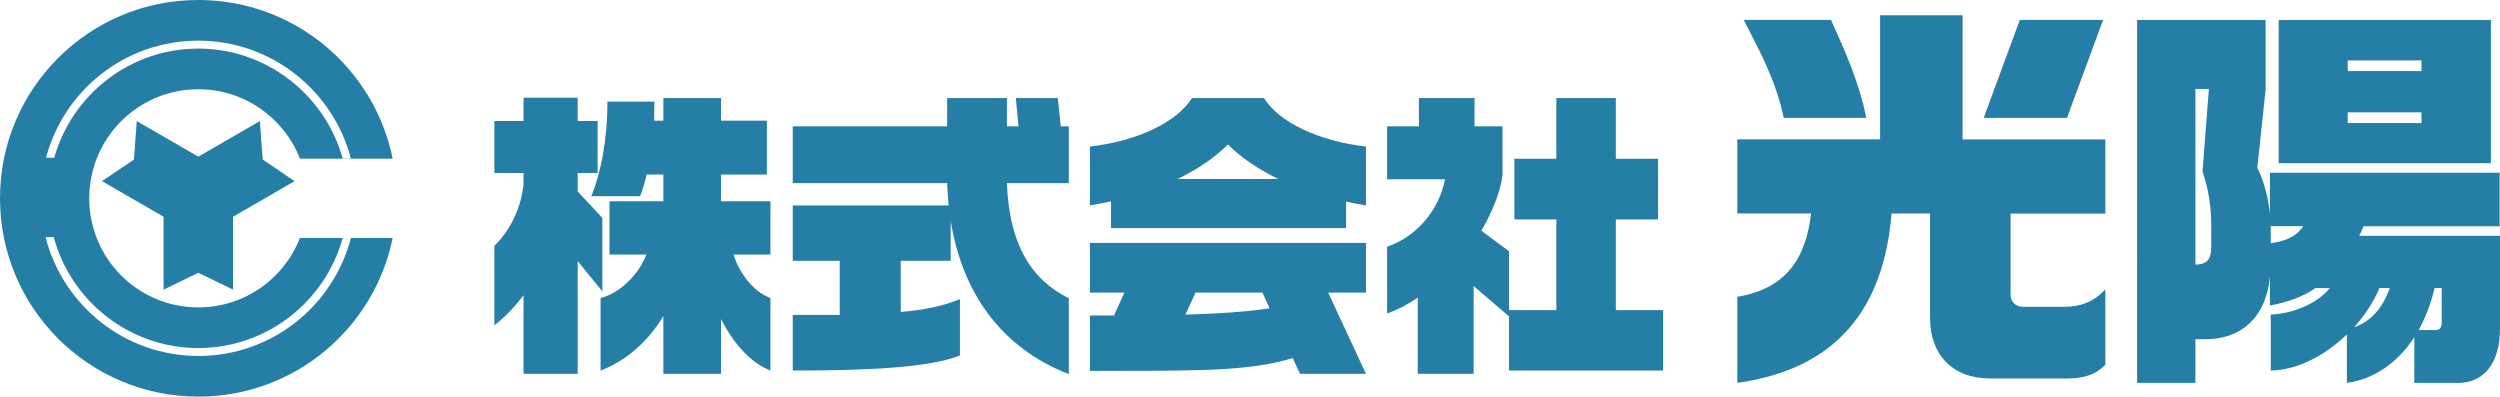
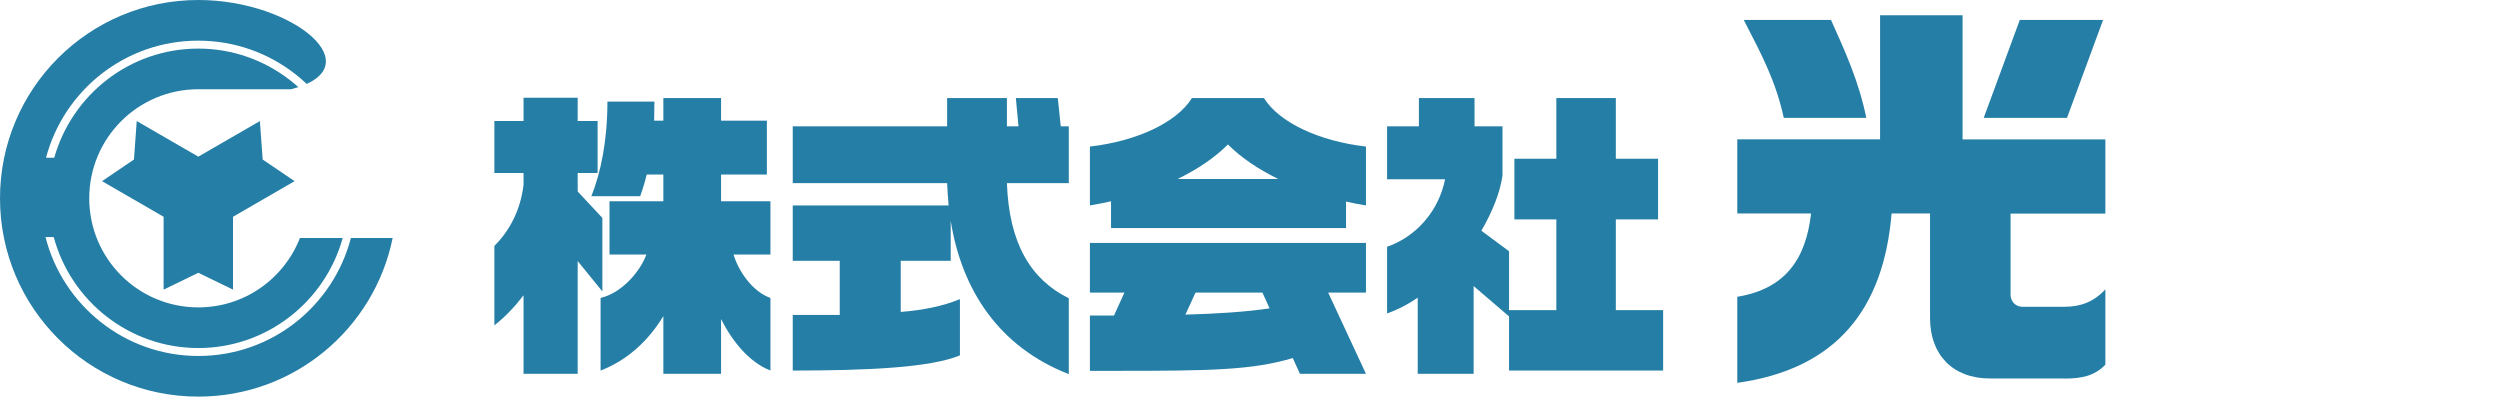
<svg xmlns="http://www.w3.org/2000/svg" viewBox="0 0 252.13 40">
  <defs>
    <style>
      .cls-1 {
        fill: none;
      }

      .cls-1, .cls-2, .cls-3 {
        stroke-width: 0px;
      }

      .cls-2 {
        fill: #fff;
      }

      .cls-4 {
        clip-path: url(#clippath);
      }

      .cls-3 {
        fill: #247ea6;
      }
    </style>
    <clipPath id="clippath">
      <rect class="cls-1" x="-150" y="126.69" width="1500" height="300" />
    </clipPath>
  </defs>
  <g id="_背景" data-name="背景">
    <g class="cls-4">
      <image width="2048" height="1365" transform="translate(-150 -242.31) scale(.73)" />
    </g>
    <rect class="cls-2" x="-150" y="-23.31" width="1500" height="150" />
  </g>
  <g id="_画像" data-name="画像">
    <g>
-       <path class="cls-3" d="m30.25,24c-1.6,4.1-5.58,7-10.25,7-6.08,0-11-4.92-11-11s4.92-11,11-11c4.66,0,8.65,2.9,10.25,7h9.35C37.75,6.87,29.68,0,20,0,8.95,0,0,8.95,0,20s8.95,20,20,20c9.68,0,17.75-6.87,19.6-16h-9.35Z" />
+       <path class="cls-3" d="m30.25,24c-1.6,4.1-5.58,7-10.25,7-6.08,0-11-4.92-11-11s4.92-11,11-11h9.35C37.75,6.87,29.68,0,20,0,8.95,0,0,8.95,0,20s8.95,20,20,20c9.68,0,17.75-6.87,19.6-16h-9.35Z" />
      <g>
        <path class="cls-2" d="m5.47,15.91c1.79-6.35,7.62-11.01,14.53-11.01s12.8,4.71,14.56,11.1h.83c-1.78-6.84-8-11.9-15.39-11.9S6.44,9.12,4.64,15.91h.83Z" />
        <path class="cls-2" d="m20,35.1c-6.97,0-12.85-4.75-14.58-11.19h-.83c1.75,6.88,7.99,11.99,15.41,11.99s13.61-5.06,15.39-11.9h-.83c-1.76,6.39-7.62,11.1-14.56,11.1Z" />
      </g>
      <polygon class="cls-3" points="29.71 18.27 26.49 16.09 26.21 12.21 20 15.8 13.79 12.21 13.51 16.09 10.29 18.27 16.5 21.86 16.5 29.21 20 27.51 23.5 29.21 23.5 21.86 29.71 18.27" />
    </g>
  </g>
  <g id="_テキスト" data-name="テキスト">
    <g>
      <g>
        <path class="cls-3" d="m58.26,26.33v11.37h-5.46v-7.92c-.87,1.14-1.83,2.16-2.94,3.03v-8.01c1.47-1.47,2.61-3.48,2.94-6.15v-1.2h-2.94v-5.25h2.94v-2.34h5.46v2.34h2.01v5.25h-2.01v1.86l2.49,2.67v7.41l-2.49-3.06Zm14.46,5.85v5.52h-5.82v-5.82c-1.5,2.49-3.66,4.47-6.33,5.49v-7.32c2.13-.51,3.96-2.61,4.62-4.38h-3.72v-5.37h5.43v-2.7h-1.68c-.18.78-.42,1.53-.66,2.19h-4.92c.96-2.4,1.62-5.64,1.62-9.54h4.74c0,.63-.03,1.29-.03,1.92h.93v-2.28h5.82v2.28h4.62v5.43h-4.62v2.7h4.98v5.37h-3.72c.48,1.62,1.86,3.72,3.72,4.38v7.32c-2.07-.81-3.78-2.82-4.98-5.19Z" />
        <path class="cls-3" d="m95.88,22.25v4.05h-5.04v5.16c2.22-.18,4.23-.57,5.97-1.29v5.67c-2.97,1.23-9.21,1.53-16.86,1.53v-5.61h4.74v-5.46h-4.74v-5.58h15.72c-.06-.75-.12-1.47-.15-2.25h-15.57v-5.73h15.57v-2.85h6.03v2.85h1.17l-.27-2.85h4.23l.3,2.85h.81v5.73h-6.24c.21,6.06,2.4,9.72,6.24,11.61v7.65c-7.02-2.73-10.8-8.46-11.91-15.48Z" />
        <path class="cls-3" d="m135.75,20.33v2.67h-23.7v-2.7c-.69.15-1.38.3-2.13.42v-5.94c4.74-.54,8.76-2.43,10.29-4.89h7.26c1.53,2.46,5.55,4.35,10.29,4.89v5.94c-.69-.12-1.38-.24-2.01-.39Zm-4.65,17.37l-.72-1.59c-4.11,1.23-8.4,1.29-17.85,1.29h-2.61v-5.58h2.43l1.05-2.31h-3.48v-5.01h27.84v5.01h-3.81l3.81,8.19h-6.66Zm-7.26-23.13c-1.35,1.35-3.06,2.49-5.07,3.48h10.14c-2.01-.99-3.72-2.13-5.07-3.48Zm3.48,14.94h-6.75l-1.02,2.22c3.21-.09,6.06-.27,8.49-.63l-.72-1.59Z" />
        <path class="cls-3" d="m152.19,37.37v-5.46l-3.57-3.06v8.85h-5.64v-7.68c-.96.66-1.98,1.2-3.09,1.59v-6.72c3-1.05,5.22-3.66,5.85-6.81h-5.85v-5.34h3.21v-2.85h5.61v2.85h2.82v4.95c-.24,1.74-1.02,3.66-2.13,5.58l2.79,2.07v5.94h4.77v-9.15h-4.23v-6.12h4.23v-6.12h6v6.12h4.26v6.12h-4.26v9.15h4.77v6.09h-15.54Z" />
      </g>
      <g>
        <path class="cls-3" d="m208.21,38.17h-7.52c-3.76,0-6.04-2.4-6.04-6.08v-10.56h-3.88c-.8,9.6-5.52,15.68-15.56,17.08v-8.68c4.88-.8,6.92-3.84,7.44-8.4h-7.44v-7.48h14.4V1.54h8.32v12.52h14.4v7.48h-9.56v8.2c0,.52.36,1.2,1.24,1.2h4.2c1.52,0,2.92-.44,4.12-1.76v7.6c-1.04,1.08-2.28,1.4-4.12,1.4Zm-28.31-26.28c-.8-3.68-2.2-6.32-4.04-9.88h8.8c1.4,3.12,2.8,6.16,3.56,9.88h-8.32Zm28.56,0h-8.4l3.64-9.88h8.4l-3.64,9.88Z" />
-         <path class="cls-3" d="m247.89,38.61h-4.4v-4.6c-1.64,2.52-4.04,4.24-6.8,4.6v-4.88c-2.2,2.12-5,3.6-7.68,3.64v-5.64c2.52-.12,4.84-1.28,5.96-2.68h-1.44c-1.28.88-2.84,1.44-4.6,1.76v-2.88c-.44,4.28-3.08,6.28-6.48,6.28h-1.04v4.4h-5.88V2.02h12.96v7.04l-.84,7.88c.68,1.28,1.08,2.92,1.28,4.6v-4.12h23.16v5.4h-13.72c-.12.32-.28.64-.44.96h14.2v9.36c0,3.36-1.52,5.48-4.24,5.48Zm-24.88-15.8c0-1.88-.24-3.64-.88-5.52l.64-8.32h-1.36v17.72c1.28-.04,1.6-.6,1.6-1.92v-1.96Zm6,0v1.72c1.64-.24,2.6-.72,3.28-1.72h-3.28Zm.8-6.36V2.02h21.4v14.44h-21.4Zm14.4-10.36h-7.44v1.08h7.44v-1.08Zm0,5.24h-7.44v1.08h7.44v-1.08Zm-4.24,17.72c-.56,1.36-1.48,2.76-2.56,3.96,1.64-.56,2.88-1.88,3.6-3.96h-1.04Zm6.28,0h-.72c-.36,1.56-.92,3-1.6,4.24h1.76c.32,0,.56-.28.56-.64v-3.6Z" />
      </g>
    </g>
  </g>
</svg>